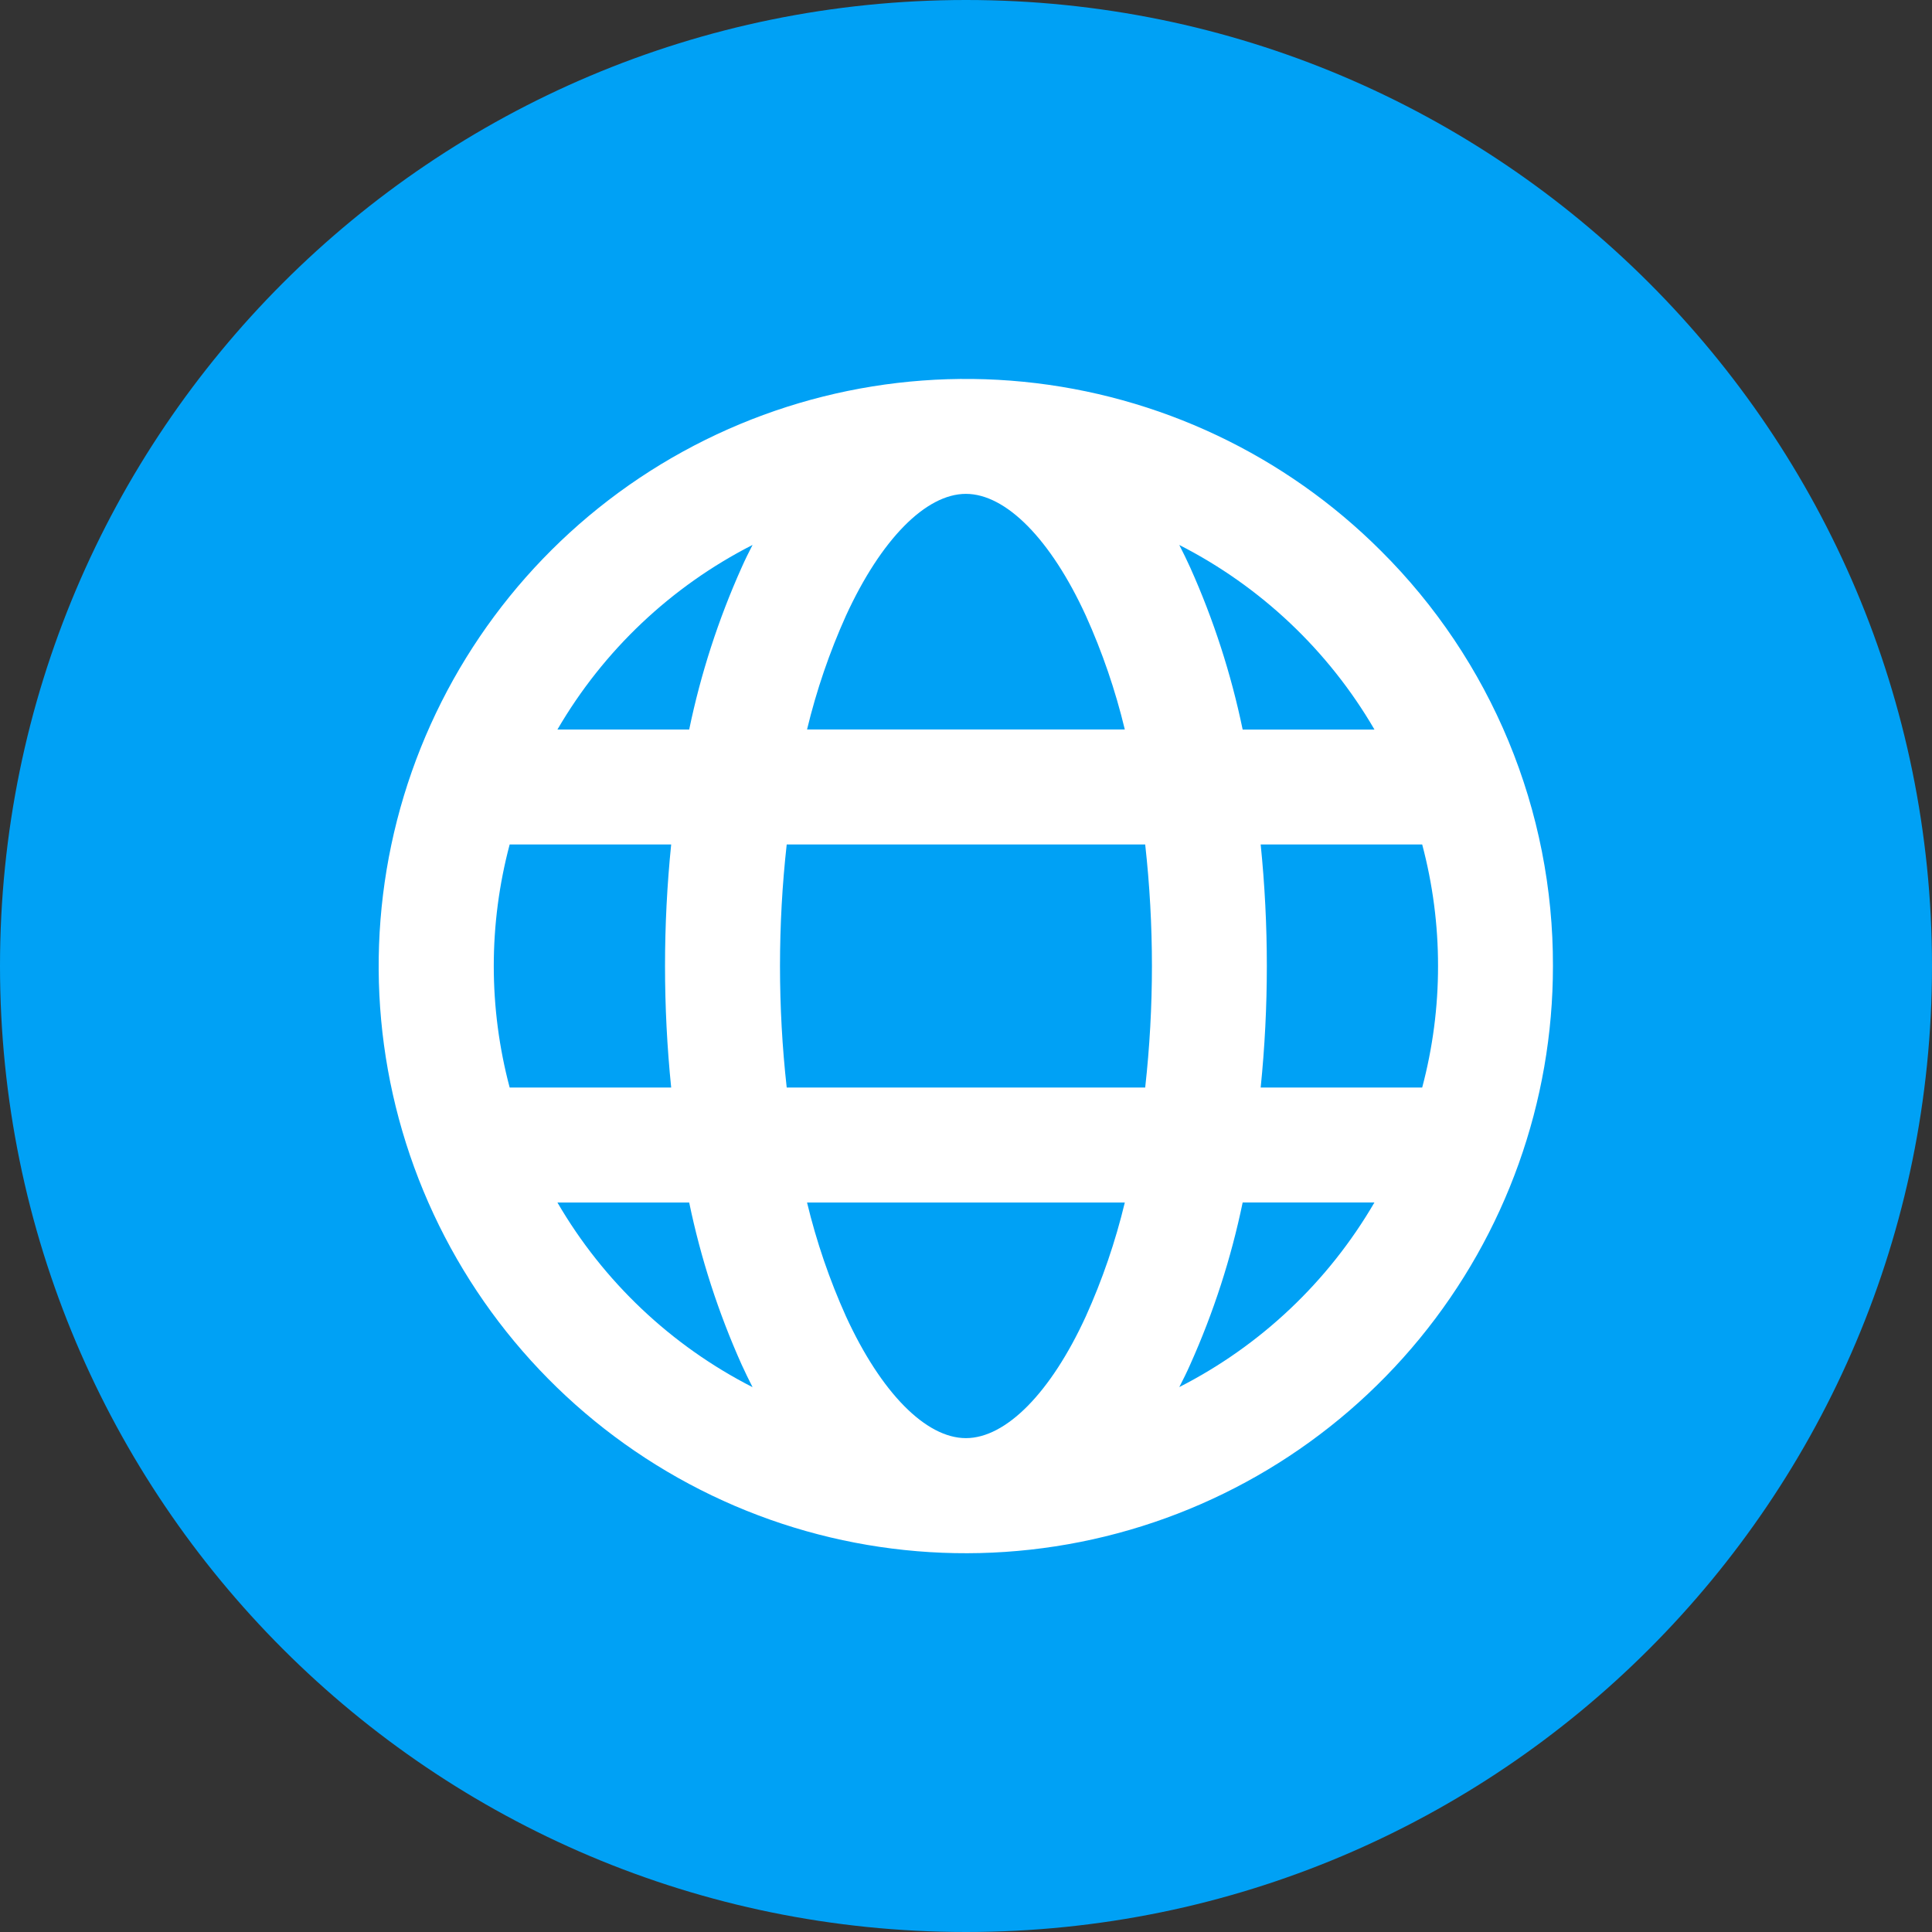
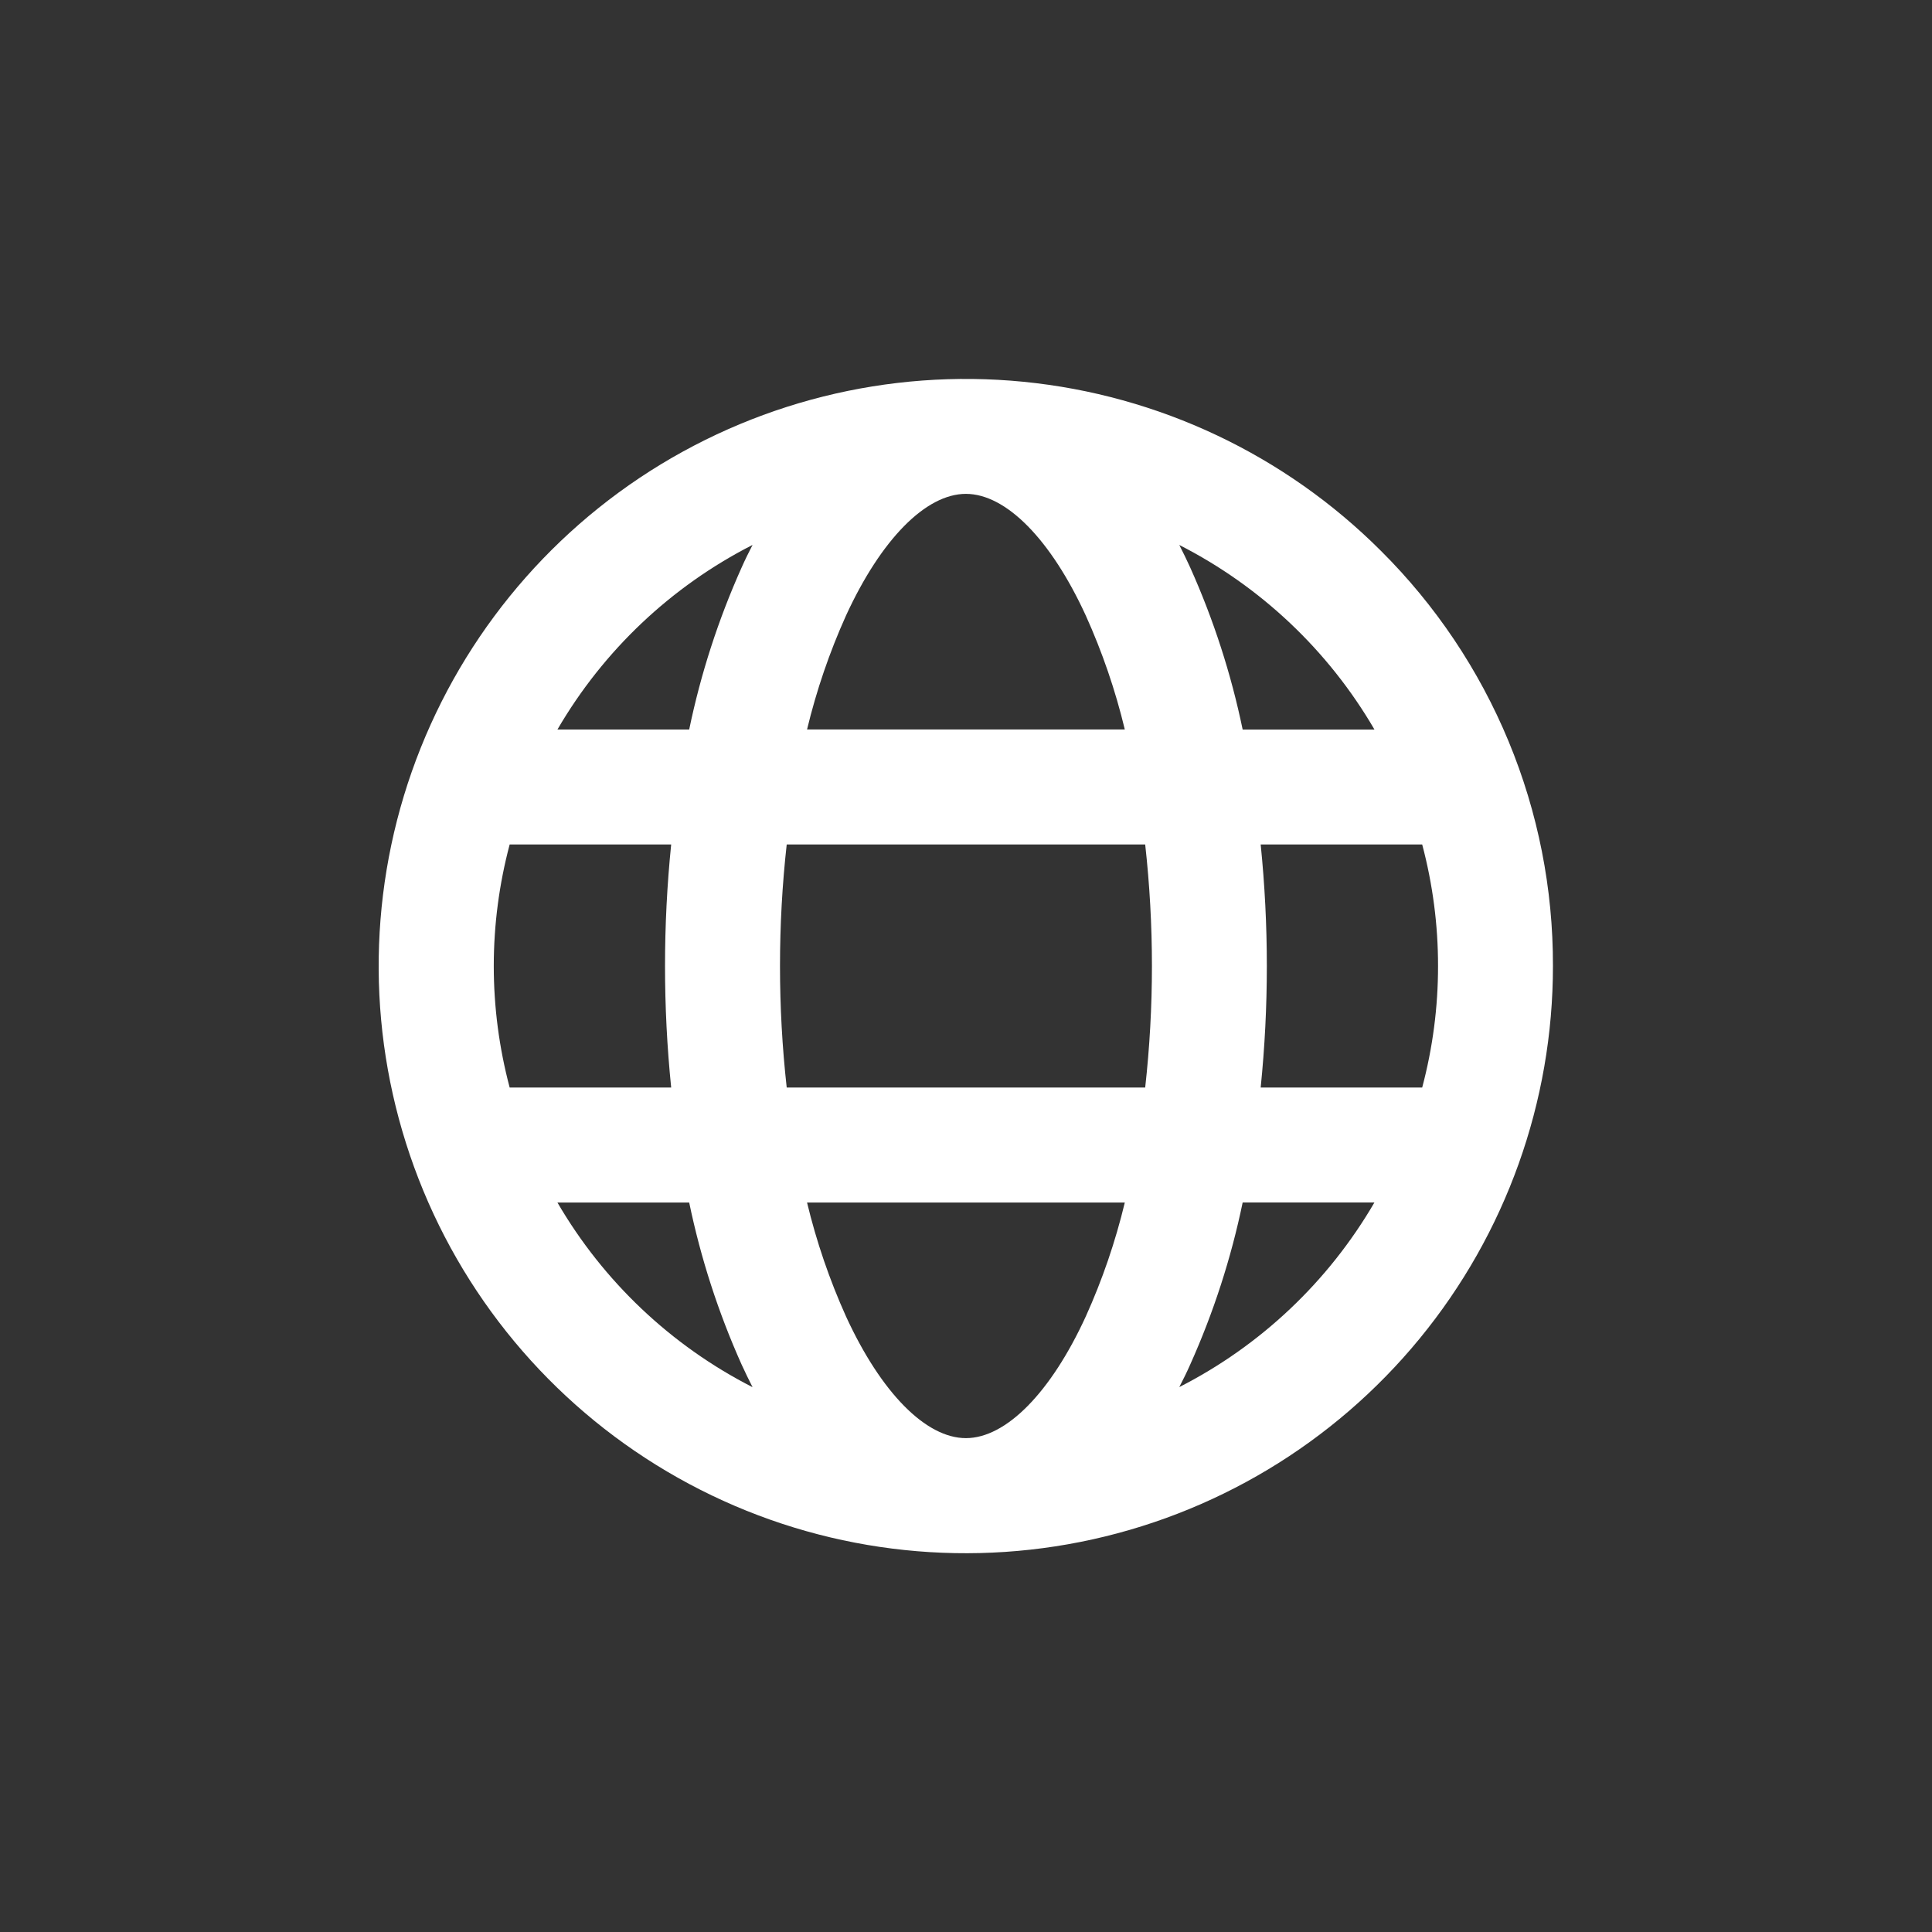
<svg xmlns="http://www.w3.org/2000/svg" width="40" height="40" viewBox="0 0 40 40" fill="none">
  <rect x="0" y="0" width="40" height="40" fill="#333333" stroke="none" />
  <g clip-path="url(#clip0_1400_10963)">
-     <path d="M20 40C31.046 40 40 31.046 40 20C40 8.954 31.046 0 20 0C8.954 0 0 8.954 0 20C0 31.046 8.954 40 20 40Z" fill="#00A1F5" />
    <path d="M28.592 11.406C26.604 9.417 23.987 8.18 21.188 7.904C18.389 7.628 15.581 8.332 13.242 9.894C10.904 11.457 9.18 13.782 8.363 16.473C7.547 19.165 7.689 22.056 8.765 24.654C9.842 27.253 11.786 29.397 14.267 30.723C16.747 32.049 19.61 32.473 22.369 31.924C25.127 31.375 27.61 29.887 29.394 27.712C31.178 25.538 32.153 22.812 32.152 20C32.156 18.403 31.844 16.822 31.233 15.347C30.622 13.872 29.724 12.532 28.592 11.406ZM28.454 15.105H25.728C25.489 13.951 25.125 12.827 24.643 11.752C24.57 11.591 24.494 11.435 24.416 11.283C26.101 12.142 27.504 13.468 28.456 15.103L28.454 15.105ZM29.773 20C29.774 20.85 29.663 21.695 29.445 22.516H26.101C26.271 20.843 26.271 19.157 26.101 17.484H29.445C29.663 18.305 29.774 19.151 29.773 20ZM10.223 20C10.223 19.151 10.334 18.305 10.552 17.484H13.896C13.726 19.157 13.726 20.843 13.896 22.516H10.552C10.334 21.695 10.223 20.85 10.223 20ZM16.149 20C16.149 19.159 16.195 18.319 16.288 17.484H23.71C23.896 19.156 23.896 20.844 23.71 22.516H16.288C16.195 21.681 16.149 20.841 16.149 20ZM19.998 10.225C20.828 10.225 21.756 11.166 22.48 12.744C22.823 13.503 23.093 14.293 23.288 15.103H16.709C16.904 14.293 17.174 13.503 17.516 12.744C18.241 11.166 19.169 10.225 19.998 10.225ZM15.581 11.282C15.503 11.434 15.425 11.589 15.354 11.751C14.872 12.826 14.508 13.95 14.269 15.104H11.541C12.493 13.468 13.895 12.141 15.581 11.282ZM11.541 24.897H14.269C14.508 26.051 14.872 27.175 15.354 28.251C15.427 28.411 15.503 28.567 15.581 28.72C13.895 27.86 12.493 26.533 11.541 24.897ZM19.998 29.775C19.169 29.775 18.241 28.834 17.516 27.256C17.174 26.497 16.904 25.707 16.709 24.897H23.288C23.093 25.707 22.823 26.497 22.48 27.256C21.756 28.834 20.828 29.775 19.998 29.775ZM24.416 28.718C24.494 28.566 24.572 28.411 24.643 28.249C25.125 27.174 25.489 26.05 25.728 24.896H28.456C27.504 26.532 26.102 27.859 24.416 28.718Z" fill="white" />
  </g>
  <defs>
    <clipPath id="clip0_1400_10963">
      <rect width="40" height="40" fill="white" />
    </clipPath>
  </defs>
</svg>